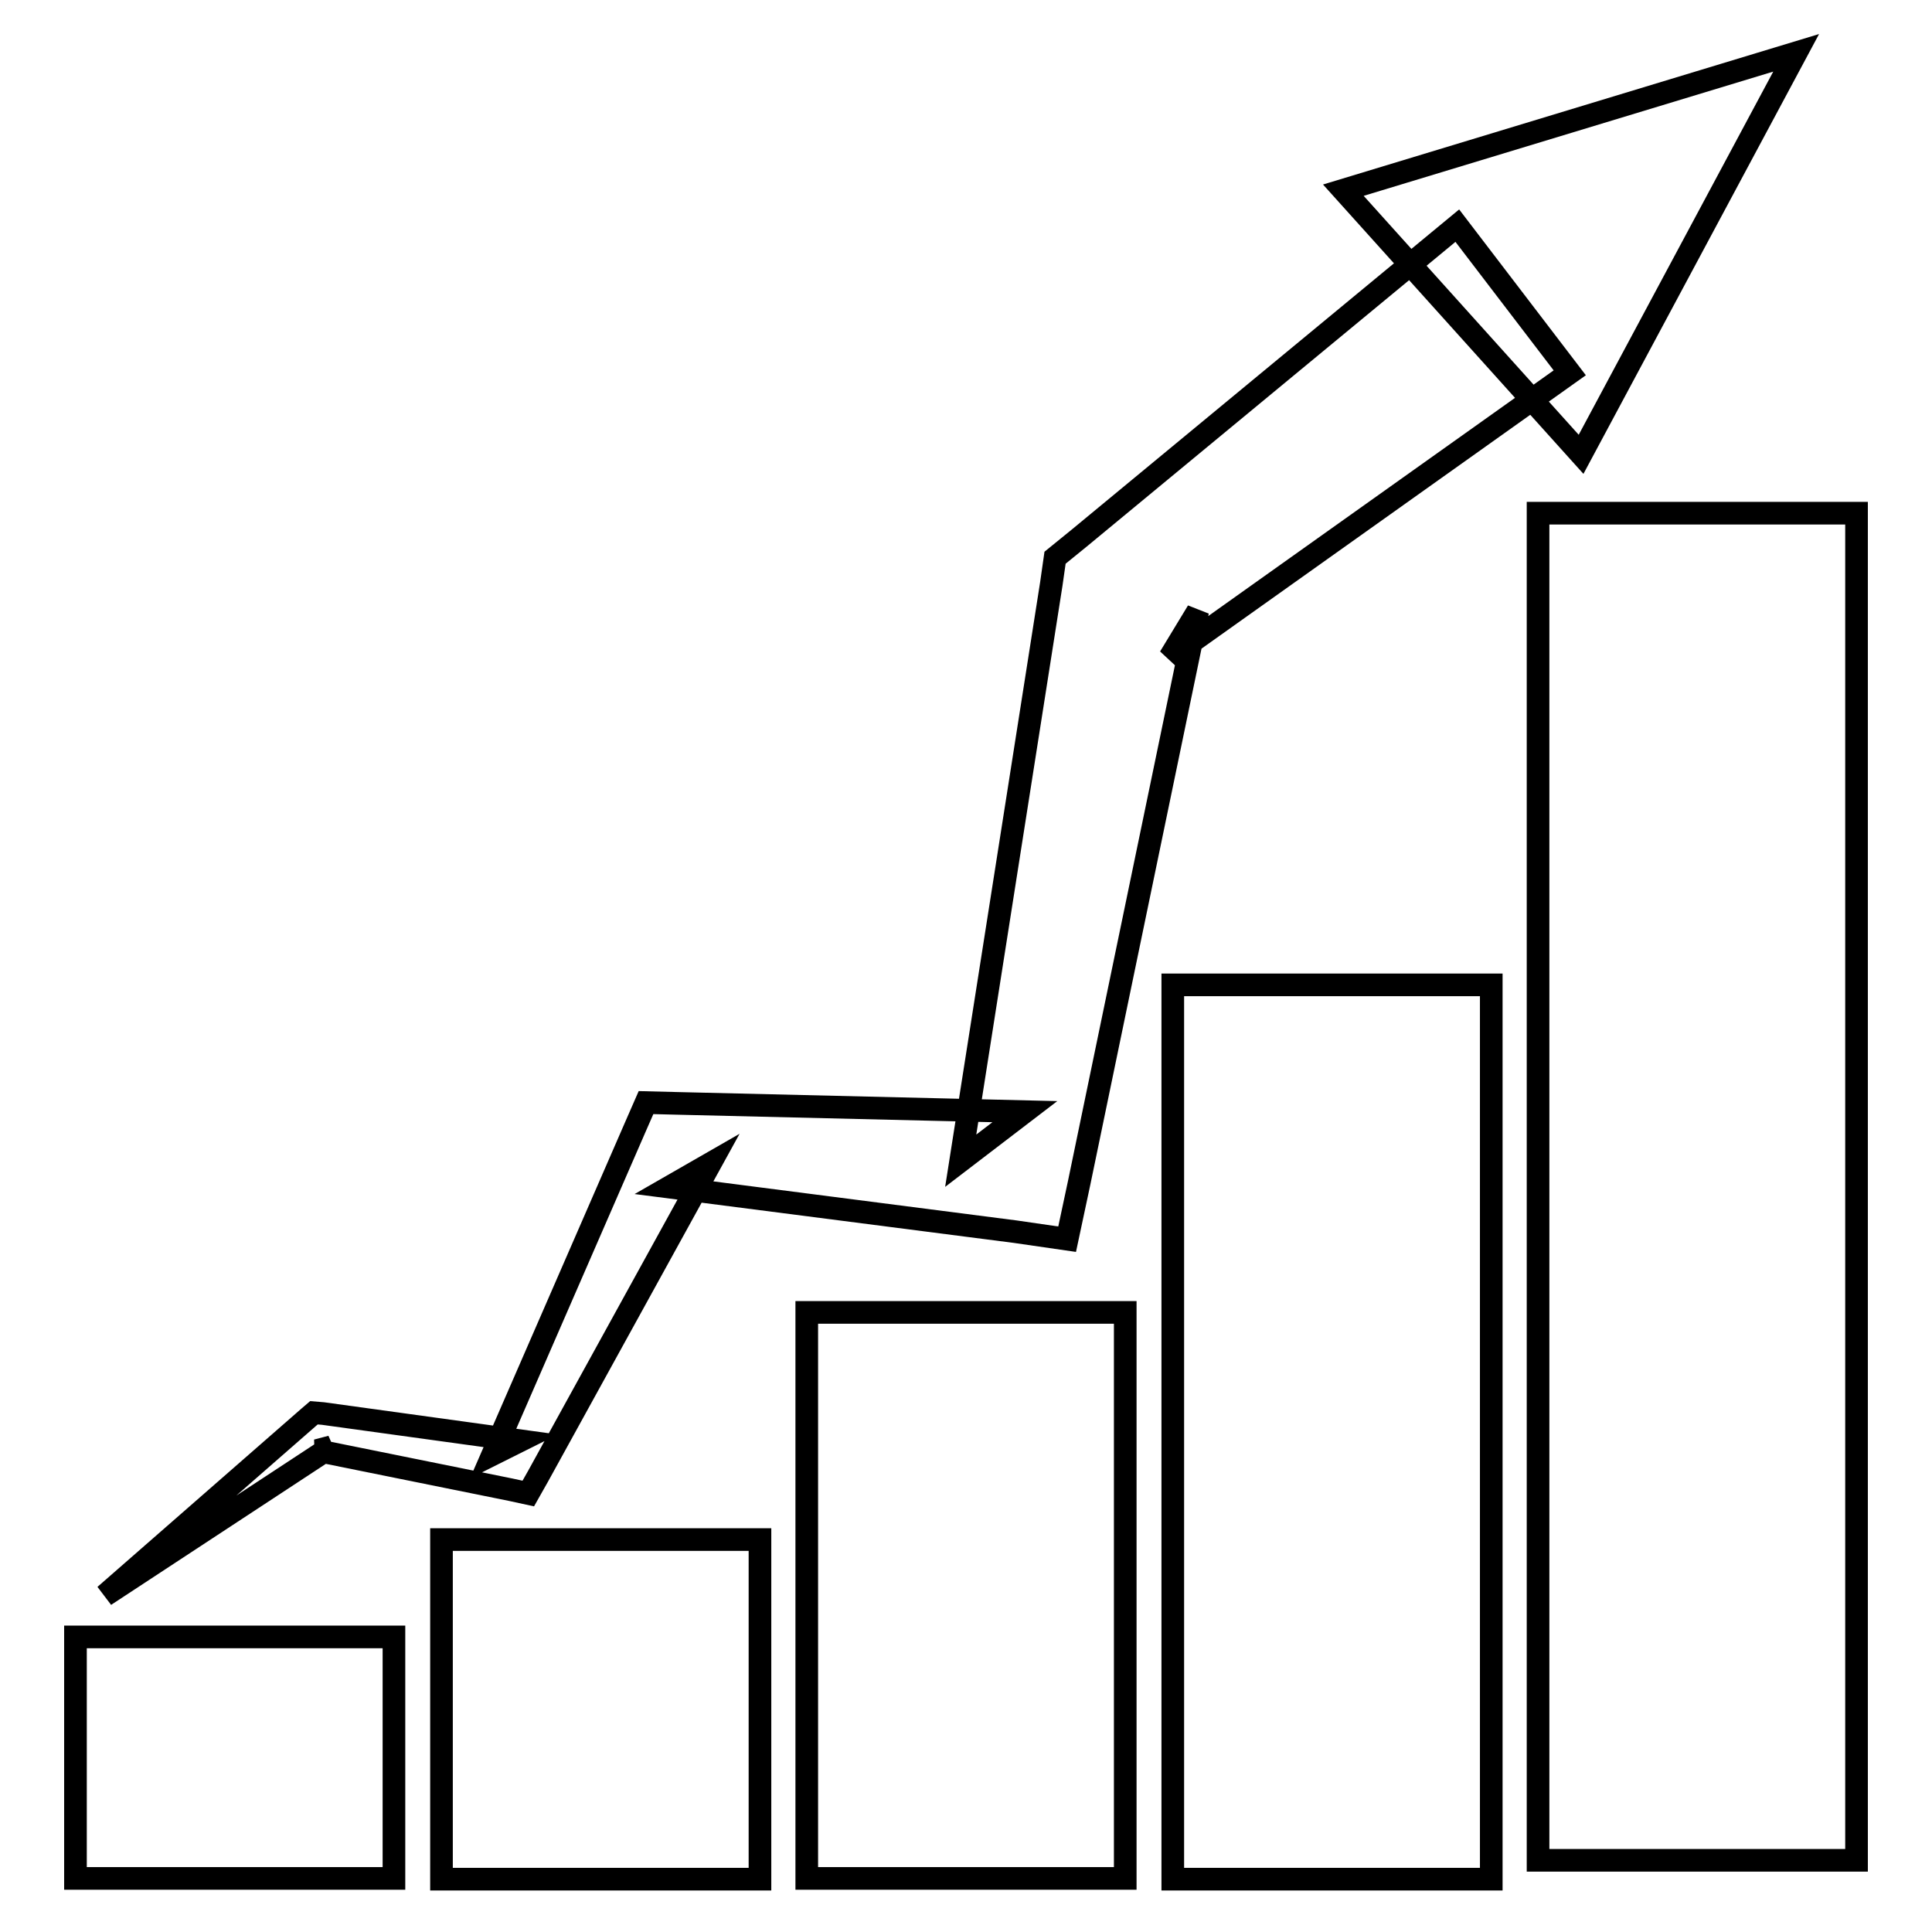
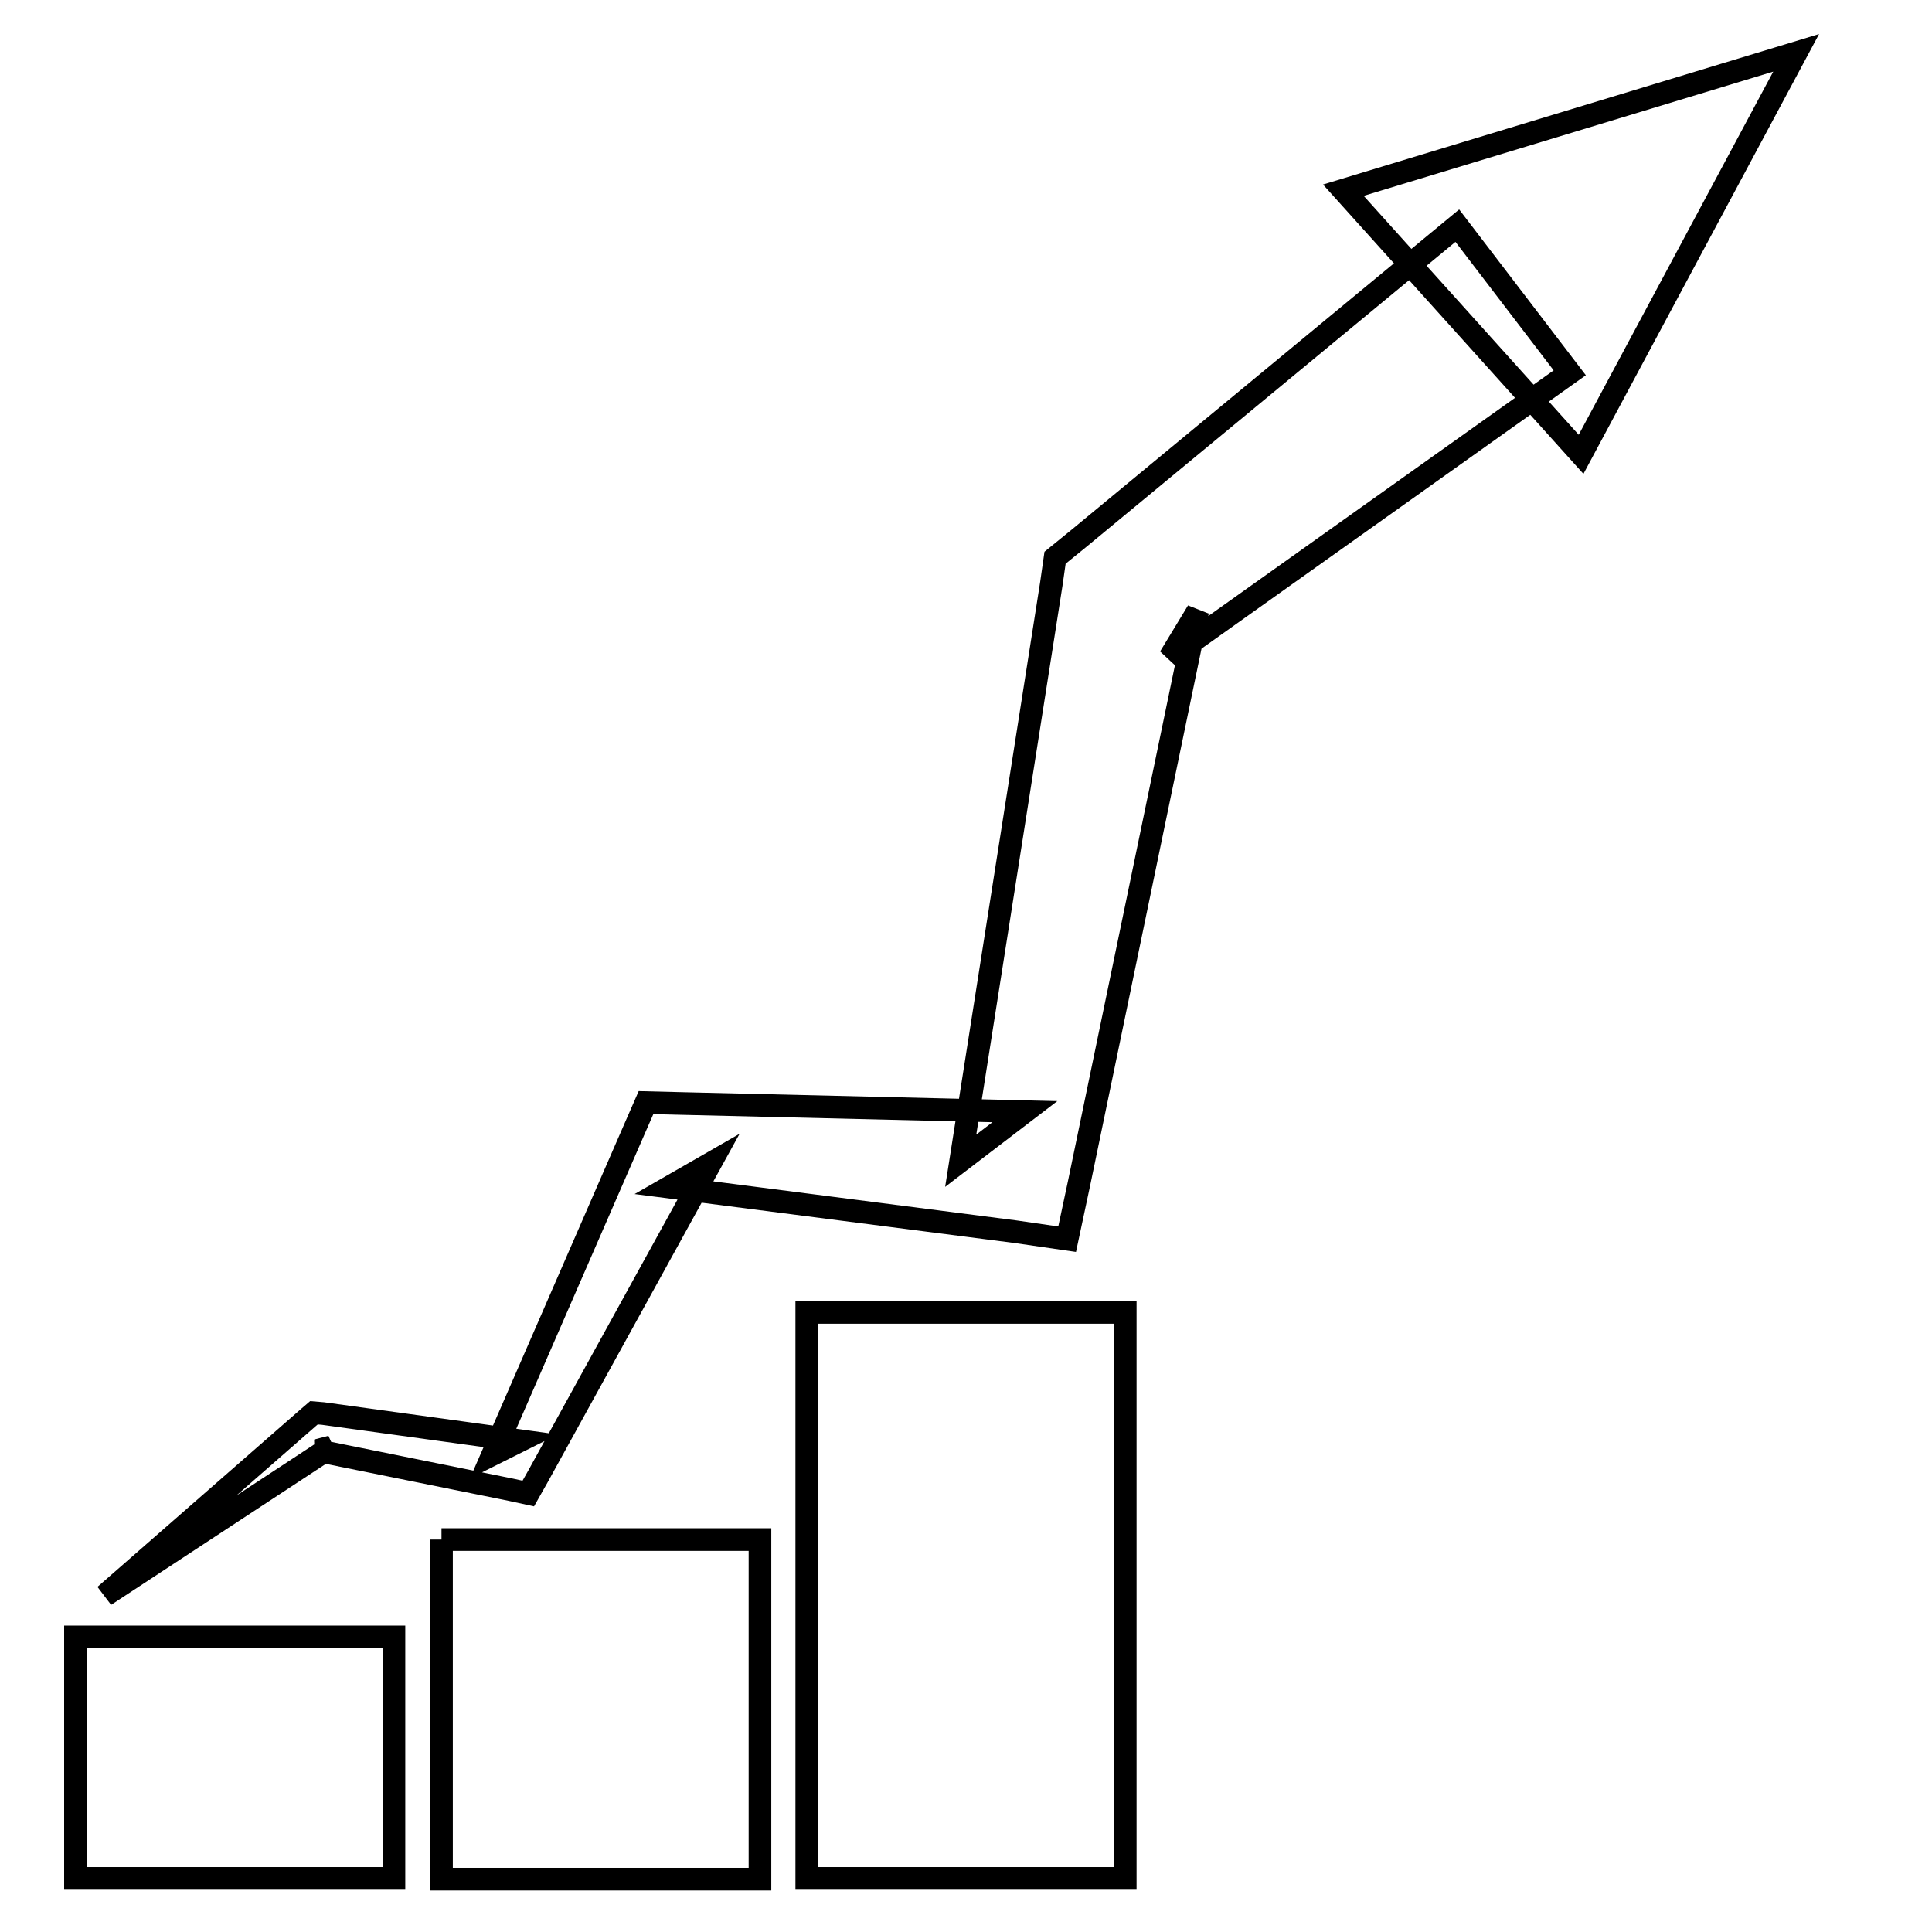
<svg xmlns="http://www.w3.org/2000/svg" version="1.1" x="0px" y="0px" viewBox="0 0 256 256" enable-background="new 0 0 256 256" xml:space="preserve">
  <g>
    <g>
-       <path stroke-width="3" fill-opacity="0" stroke="#000000" d="M203.8,68H246v178.5h-42.2V68z" />
-       <path stroke-width="3" fill-opacity="0" stroke="#000000" d="M155.4,130.5h42.2V249h-42.2V130.5L155.4,130.5z" />
      <path stroke-width="3" fill-opacity="0" stroke="#000000" d="M106.9,173.9h42.2v75h-42.2V173.9z" />
-       <path stroke-width="3" fill-opacity="0" stroke="#000000" d="M58.5,204h42.2v45H58.5V204z" />
+       <path stroke-width="3" fill-opacity="0" stroke="#000000" d="M58.5,204h42.2v45H58.5V204" />
      <path stroke-width="3" fill-opacity="0" stroke="#000000" d="M10,216.9h42.2v32H10V216.9z" />
      <path stroke-width="3" fill-opacity="0" stroke="#000000" d="M13.9,211.4l27-23.6l0.7-0.6l1.2,0.1l26.1,3.6l-3.6,1.8l18.9-43.4l1.4-3.2l4,0.1l46.2,1.1l-8.5,6.5l12-76.4l0.5-3.5l3.2-2.6l50.1-41.4L208,49.4l-53,37.7l3.7-6.1l-15.7,75.7l-1.6,7.5l-6.9-1l-45.8-5.9l5.4-3.1l-22.8,41.4l-1.3,2.3l-2.3-0.5L42,192.2l1.9-0.5L13.9,211.4z" />
      <path stroke-width="3" fill-opacity="0" stroke="#000000" d="M178,25.2l31.5,35L238,7L178,25.2z" />
    </g>
  </g>
</svg>